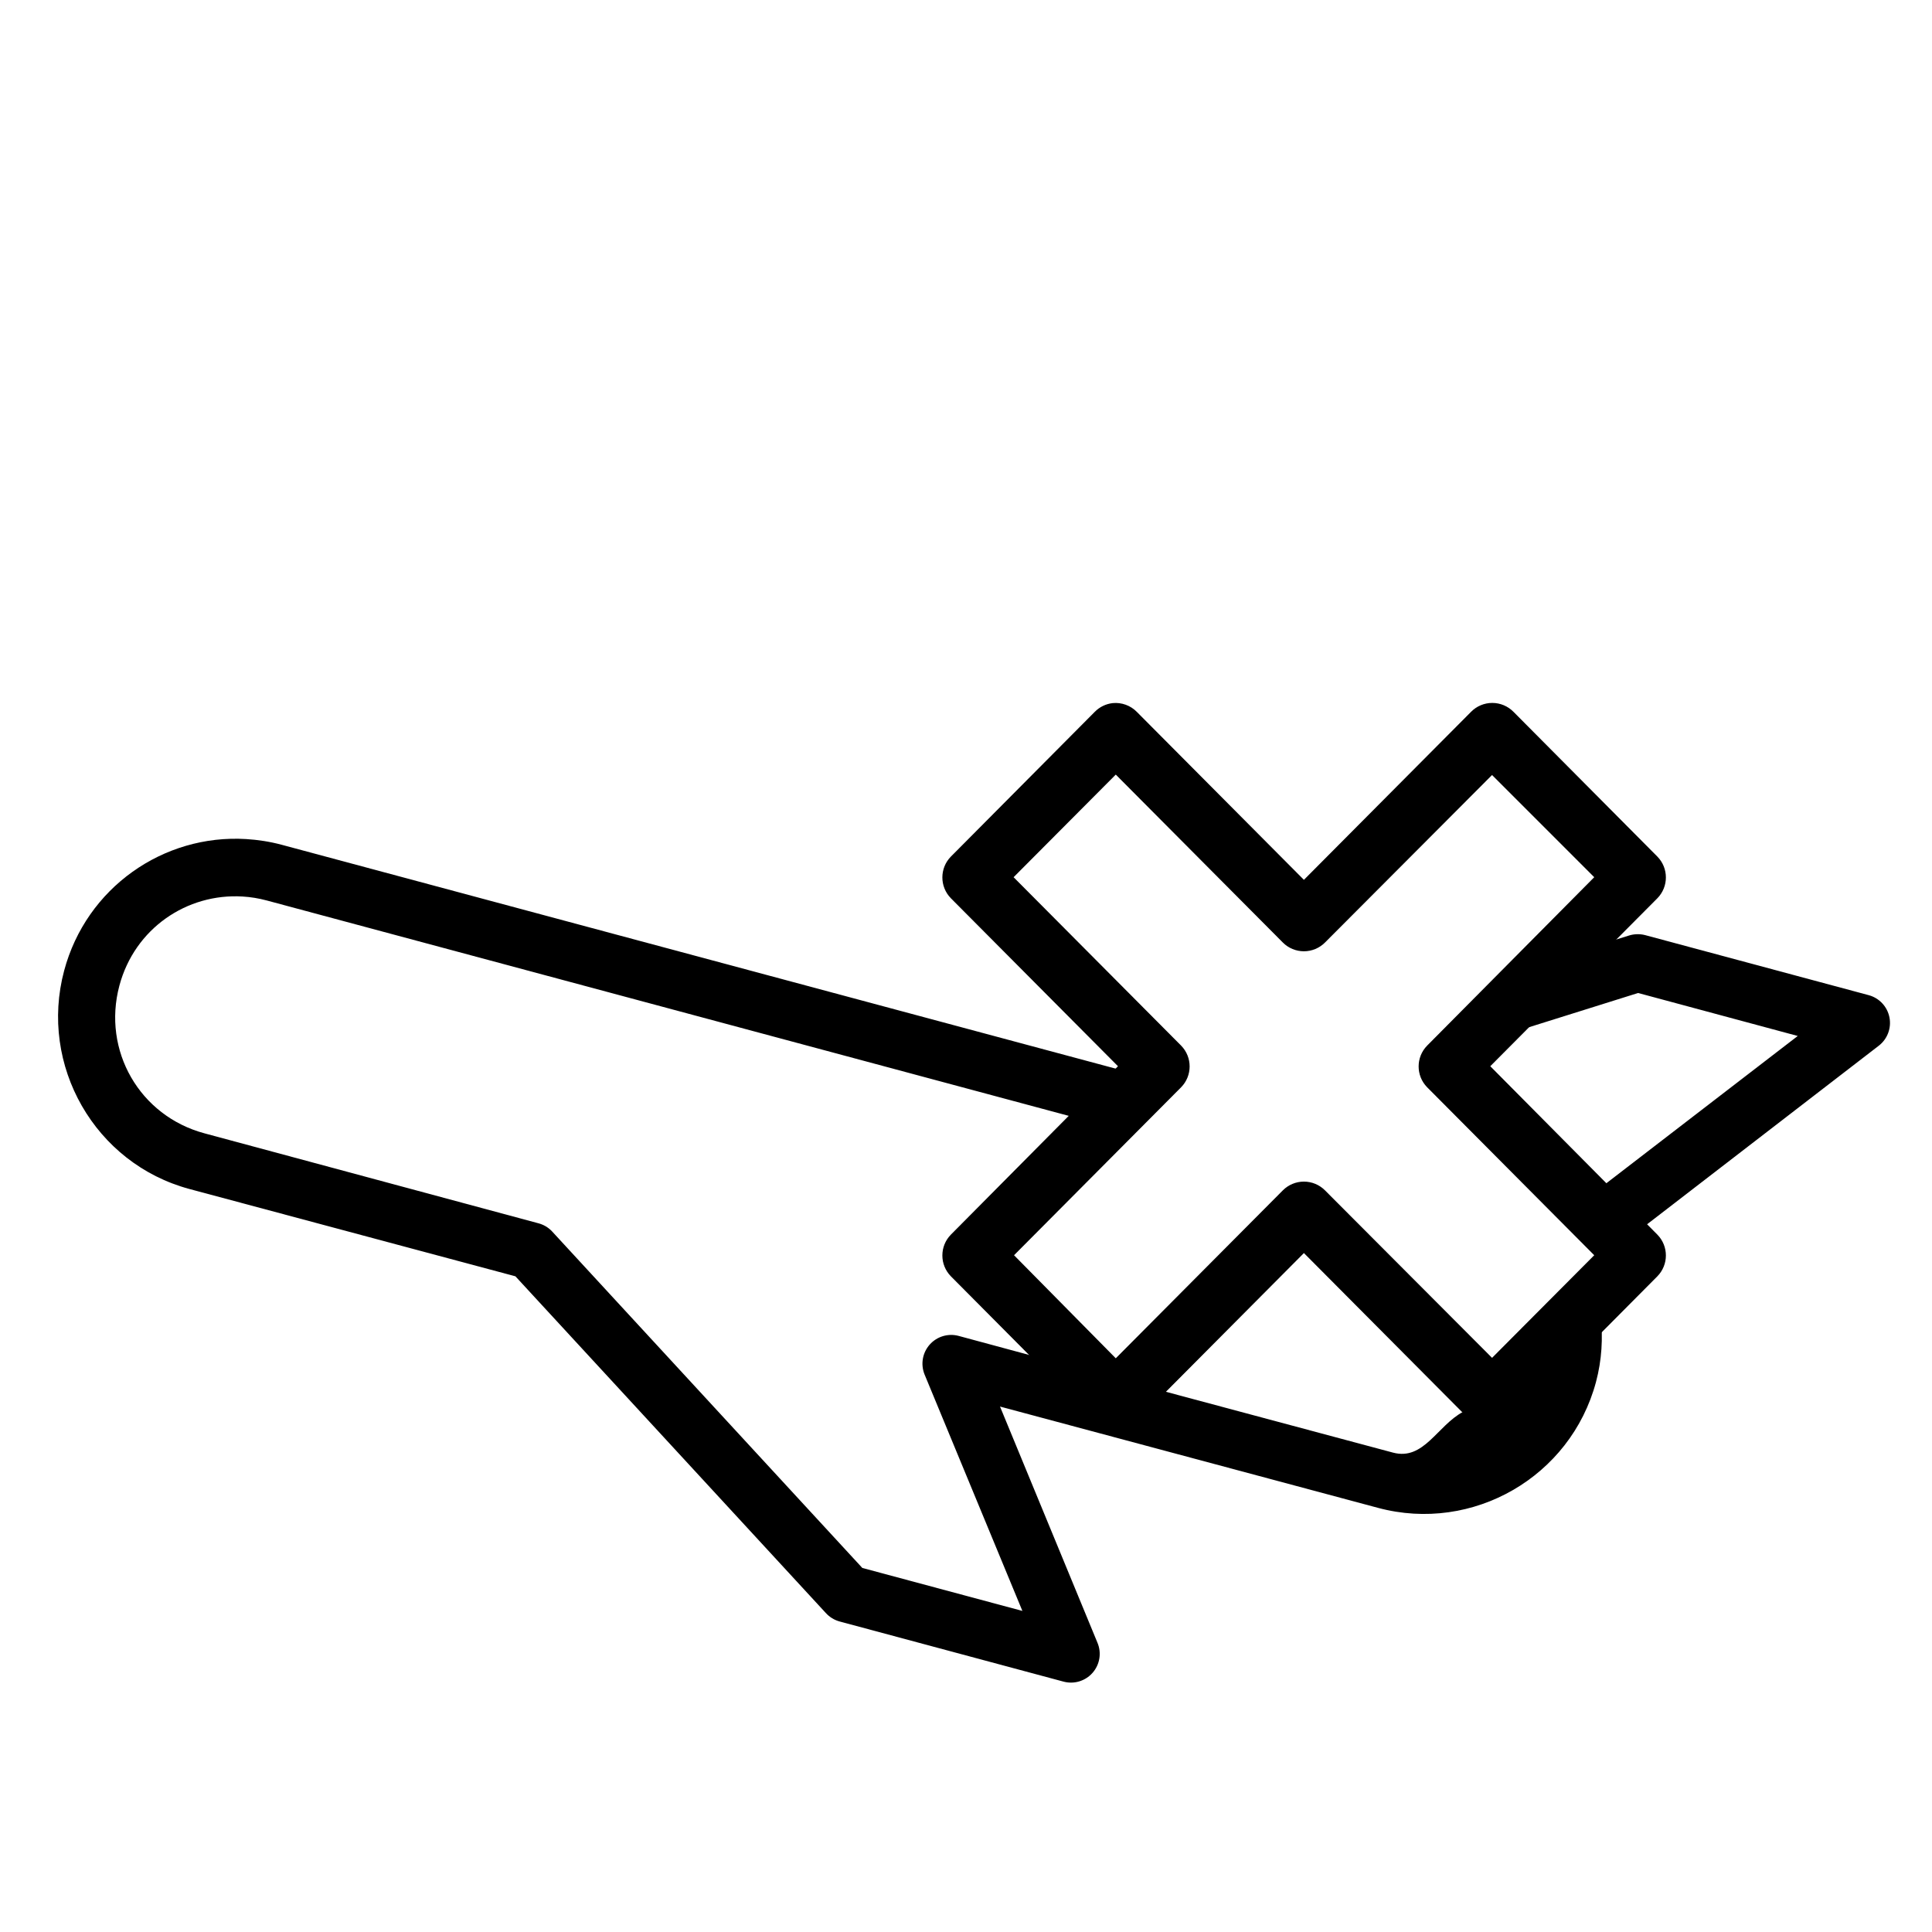
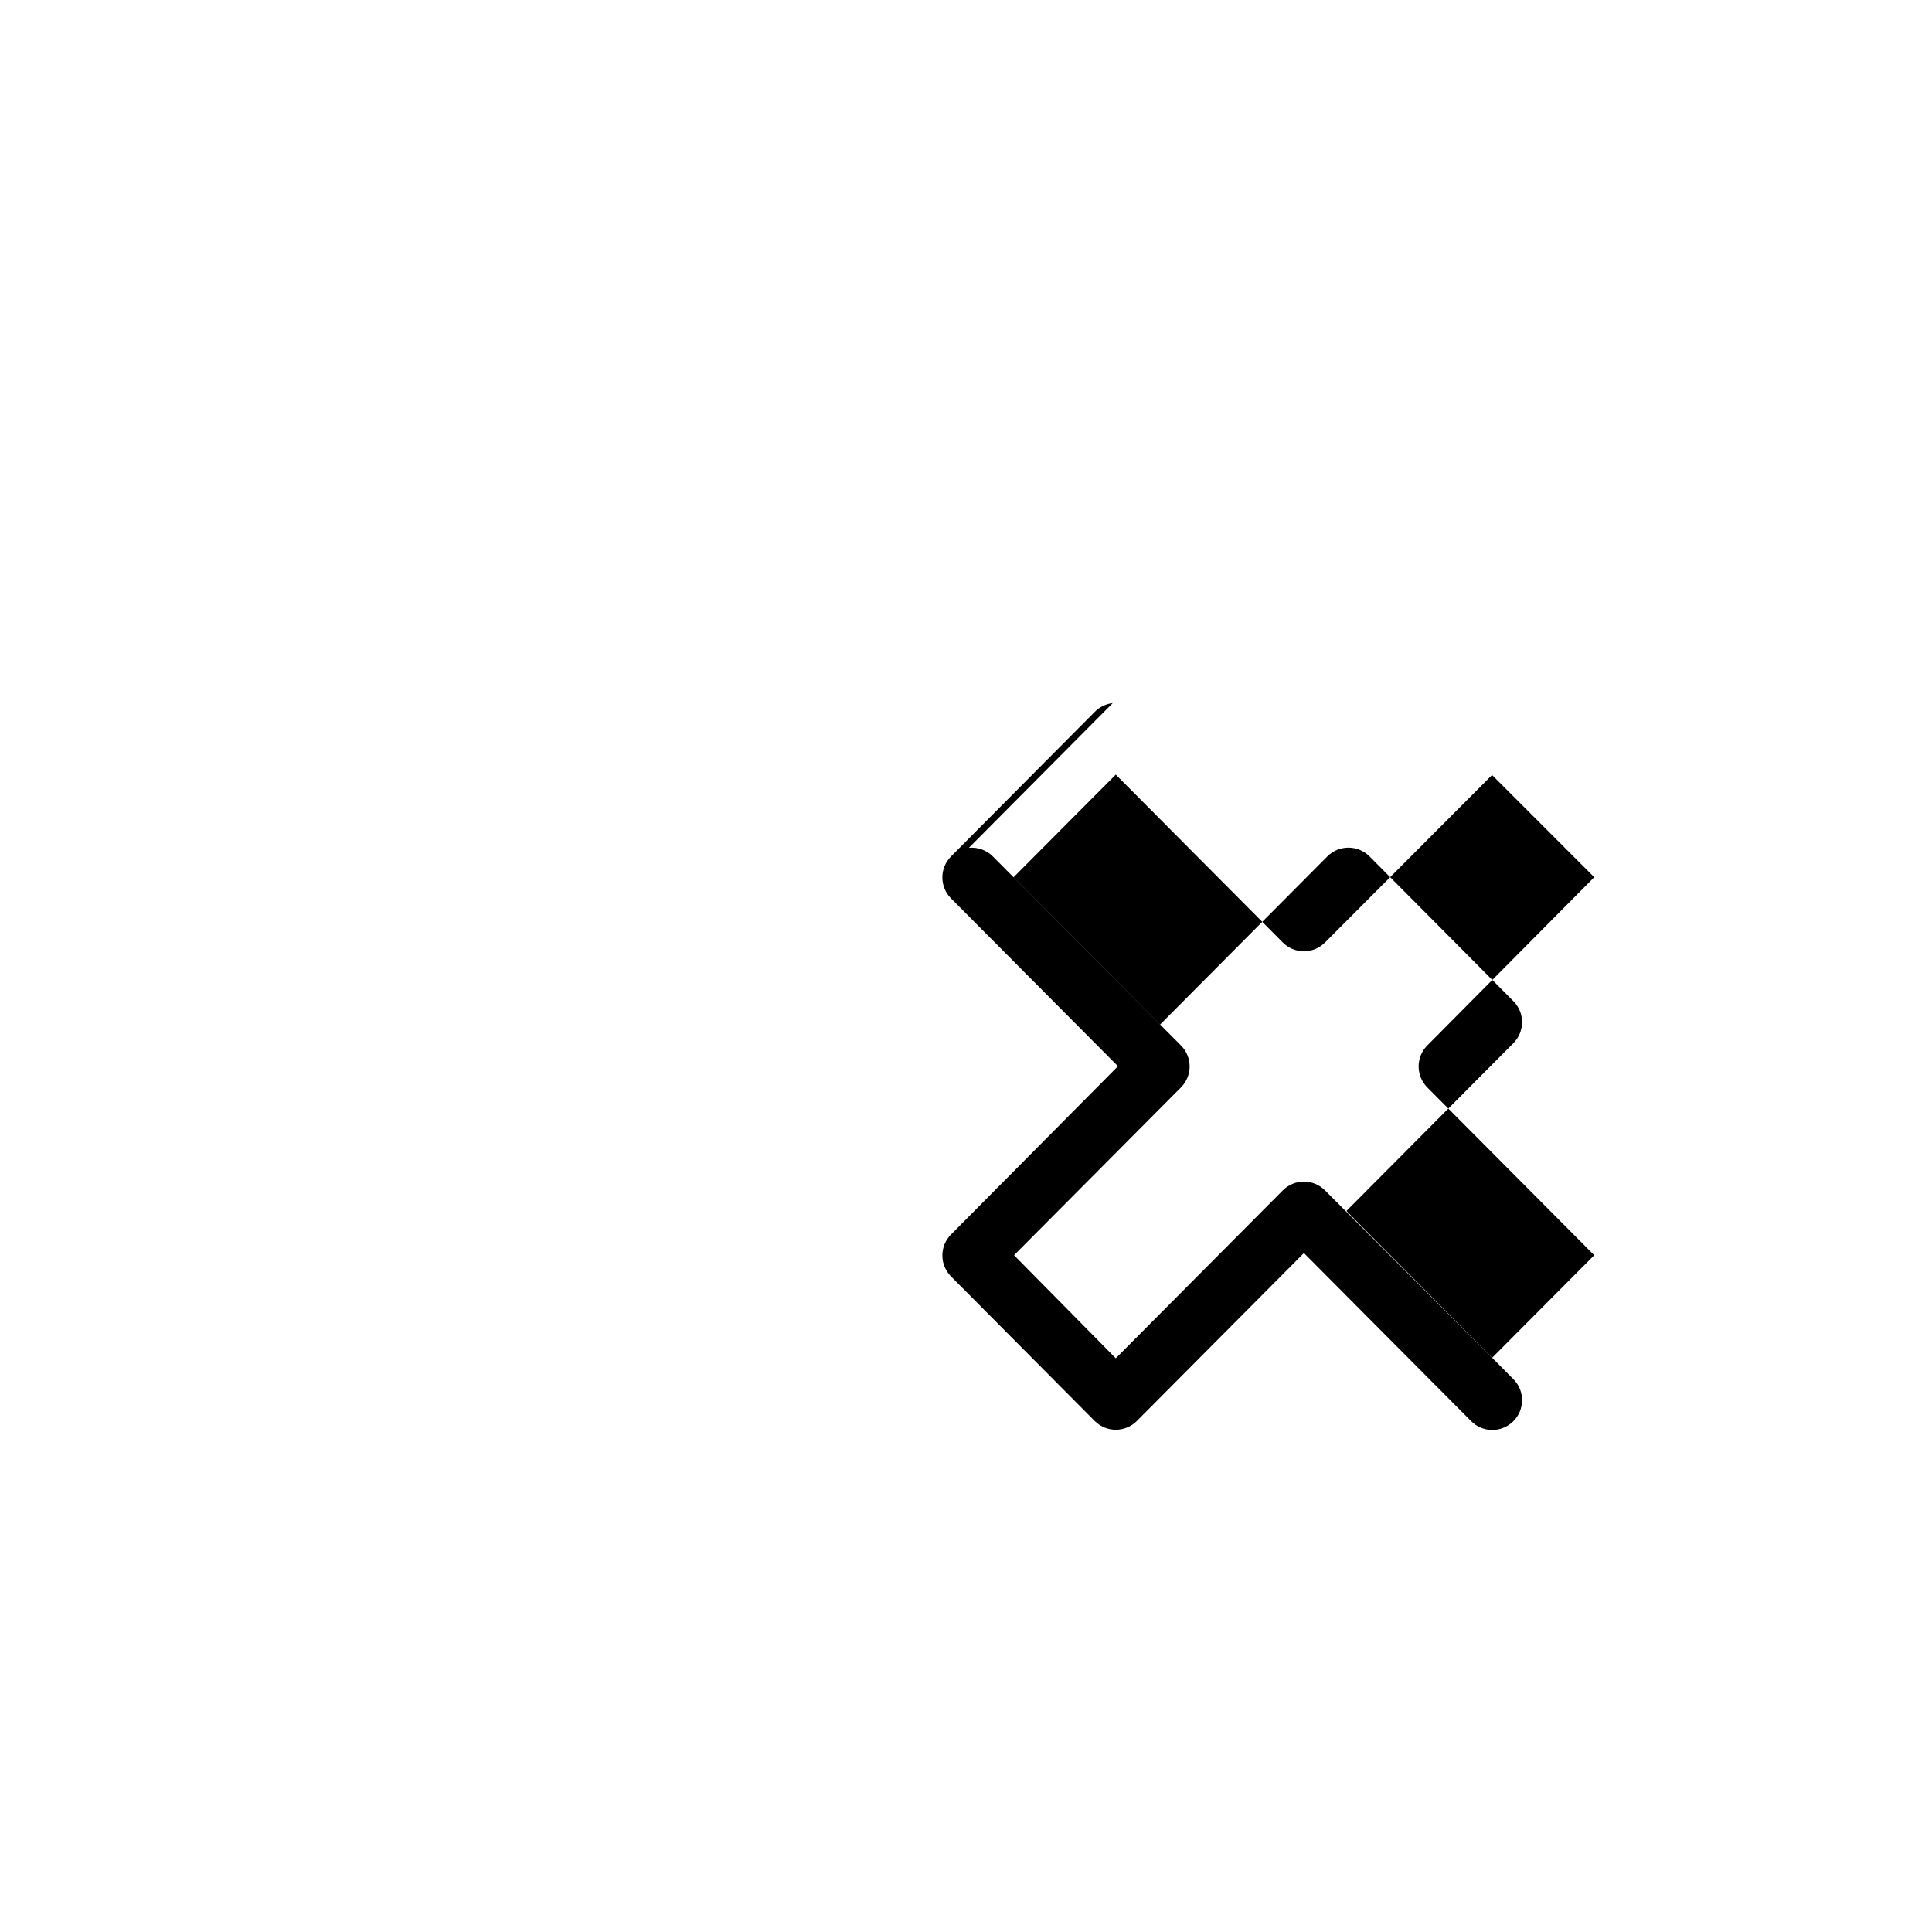
<svg xmlns="http://www.w3.org/2000/svg" fill="#000000" width="800px" height="800px" version="1.1" viewBox="144 144 512 512">
  <g>
-     <path d="m438.88 330.33c-1.809 0.203-3.492 1.023-4.766 2.324l-38.121 38.352c-3.008 3.066-3.008 7.977 0 11.043l44.281 44.512-44.281 44.629c-3.008 3.066-3.008 7.977 0 11.043l38.121 38.352c1.48 1.48 3.484 2.312 5.578 2.312s4.102-0.832 5.578-2.312l44.281-44.512 44.281 44.512c1.48 1.516 3.516 2.371 5.637 2.371s4.152-0.855 5.637-2.371l38.117-38.352c3.008-3.066 3.008-7.977 0-11.043l-44.281-44.629 44.281-44.512c3.008-3.066 3.008-7.977 0-11.043l-38.117-38.352c-1.484-1.516-3.516-2.371-5.637-2.371s-4.156 0.855-5.637 2.371l-44.281 44.512-44.281-44.512c-1.668-1.699-4.019-2.555-6.391-2.324zm0.812 18.945 44.281 44.512c1.477 1.48 3.484 2.312 5.578 2.312s4.098-0.832 5.578-2.312l44.281-44.398 27.078 27.082-44.281 44.629c-3.004 3.066-3.004 7.973 0 11.039l44.281 44.512-27.078 27.195-44.281-44.395c-1.48-1.48-3.484-2.312-5.578-2.312s-4.102 0.832-5.578 2.312l-44.281 44.512-26.961-27.312 44.277-44.512c3.008-3.066 3.008-7.973 0-11.039l-44.395-44.629z" />
-     <path d="m209.23 366.36c-21.918-1.336-42.348 12.875-48.23 34.867-6.723 25.129 8.152 51.145 33.238 57.879l86.352 23.129 82.285 89.258v-0.004c0.969 1.062 2.215 1.828 3.602 2.211l59.273 15.922c2.828 0.797 5.859-0.102 7.797-2.312 1.938-2.207 2.43-5.332 1.266-8.031l-25.801-62.527 100.18 26.848c25.094 6.734 51.039-8.219 57.762-33.355 1.562-5.848 1.855-11.707 1.277-17.199-0.309-2.938-2.281-5.426-5.07-6.398-2.785-0.969-5.879-0.242-7.945 1.863l-15.688 15.691-44.512-44.629h-0.004c-1.43-1.441-3.375-2.25-5.402-2.25-2.031 0-3.977 0.809-5.406 2.25l-44.512 44.629-27.426-27.547 35.445-35.445c1.945-1.934 2.703-4.762 1.98-7.406-0.723-2.648-2.809-4.699-5.469-5.379l-225.58-60.551c-3.137-0.84-6.289-1.32-9.414-1.512zm-0.93 15.227c2.121 0.129 4.246 0.469 6.391 1.047l212.92 57.18-31.496 31.496c-1.441 1.43-2.25 3.375-2.25 5.402 0 2.031 0.809 3.977 2.25 5.406l20.918 21.035-18.941-5.113c-2.801-0.766-5.789 0.121-7.715 2.293-1.926 2.172-2.449 5.246-1.352 7.934l25.918 62.645-42.422-11.391-82.285-89.258c-0.98-1.02-2.231-1.742-3.602-2.094l-88.445-23.824c-17.164-4.606-27.164-21.906-22.547-39.164 4.039-15.098 17.855-24.5 32.66-23.594zm369.35 9.996c-0.668 0.027-1.336 0.145-1.973 0.348l-33.242 10.344c-1.191 0.391-2.269 1.066-3.137 1.977l-16.969 16.965c-1.438 1.434-2.25 3.375-2.25 5.406 0 2.027 0.812 3.973 2.25 5.402l41.141 41.258 0.004 0.004c2.719 2.66 6.984 2.91 9.992 0.578l68.457-52.762c2.277-1.773 3.359-4.68 2.793-7.512-0.566-2.828-2.684-5.098-5.469-5.856l-59.273-15.922c-0.758-0.195-1.539-0.273-2.324-0.23zm0.465 15.57 42.305 11.391-50.902 39.168-31.031-31.148 10.344-10.227zm-88.559 68.688 42.188 42.305c-6.852 3.644-10.422 13.004-18.594 10.809l-60.32-16.156z" />
+     <path d="m438.88 330.33c-1.809 0.203-3.492 1.023-4.766 2.324l-38.121 38.352c-3.008 3.066-3.008 7.977 0 11.043l44.281 44.512-44.281 44.629c-3.008 3.066-3.008 7.977 0 11.043l38.121 38.352c1.48 1.48 3.484 2.312 5.578 2.312s4.102-0.832 5.578-2.312l44.281-44.512 44.281 44.512c1.48 1.516 3.516 2.371 5.637 2.371s4.152-0.855 5.637-2.371c3.008-3.066 3.008-7.977 0-11.043l-44.281-44.629 44.281-44.512c3.008-3.066 3.008-7.977 0-11.043l-38.117-38.352c-1.484-1.516-3.516-2.371-5.637-2.371s-4.156 0.855-5.637 2.371l-44.281 44.512-44.281-44.512c-1.668-1.699-4.019-2.555-6.391-2.324zm0.812 18.945 44.281 44.512c1.477 1.48 3.484 2.312 5.578 2.312s4.098-0.832 5.578-2.312l44.281-44.398 27.078 27.082-44.281 44.629c-3.004 3.066-3.004 7.973 0 11.039l44.281 44.512-27.078 27.195-44.281-44.395c-1.48-1.48-3.484-2.312-5.578-2.312s-4.102 0.832-5.578 2.312l-44.281 44.512-26.961-27.312 44.277-44.512c3.008-3.066 3.008-7.973 0-11.039l-44.395-44.629z" />
  </g>
</svg>